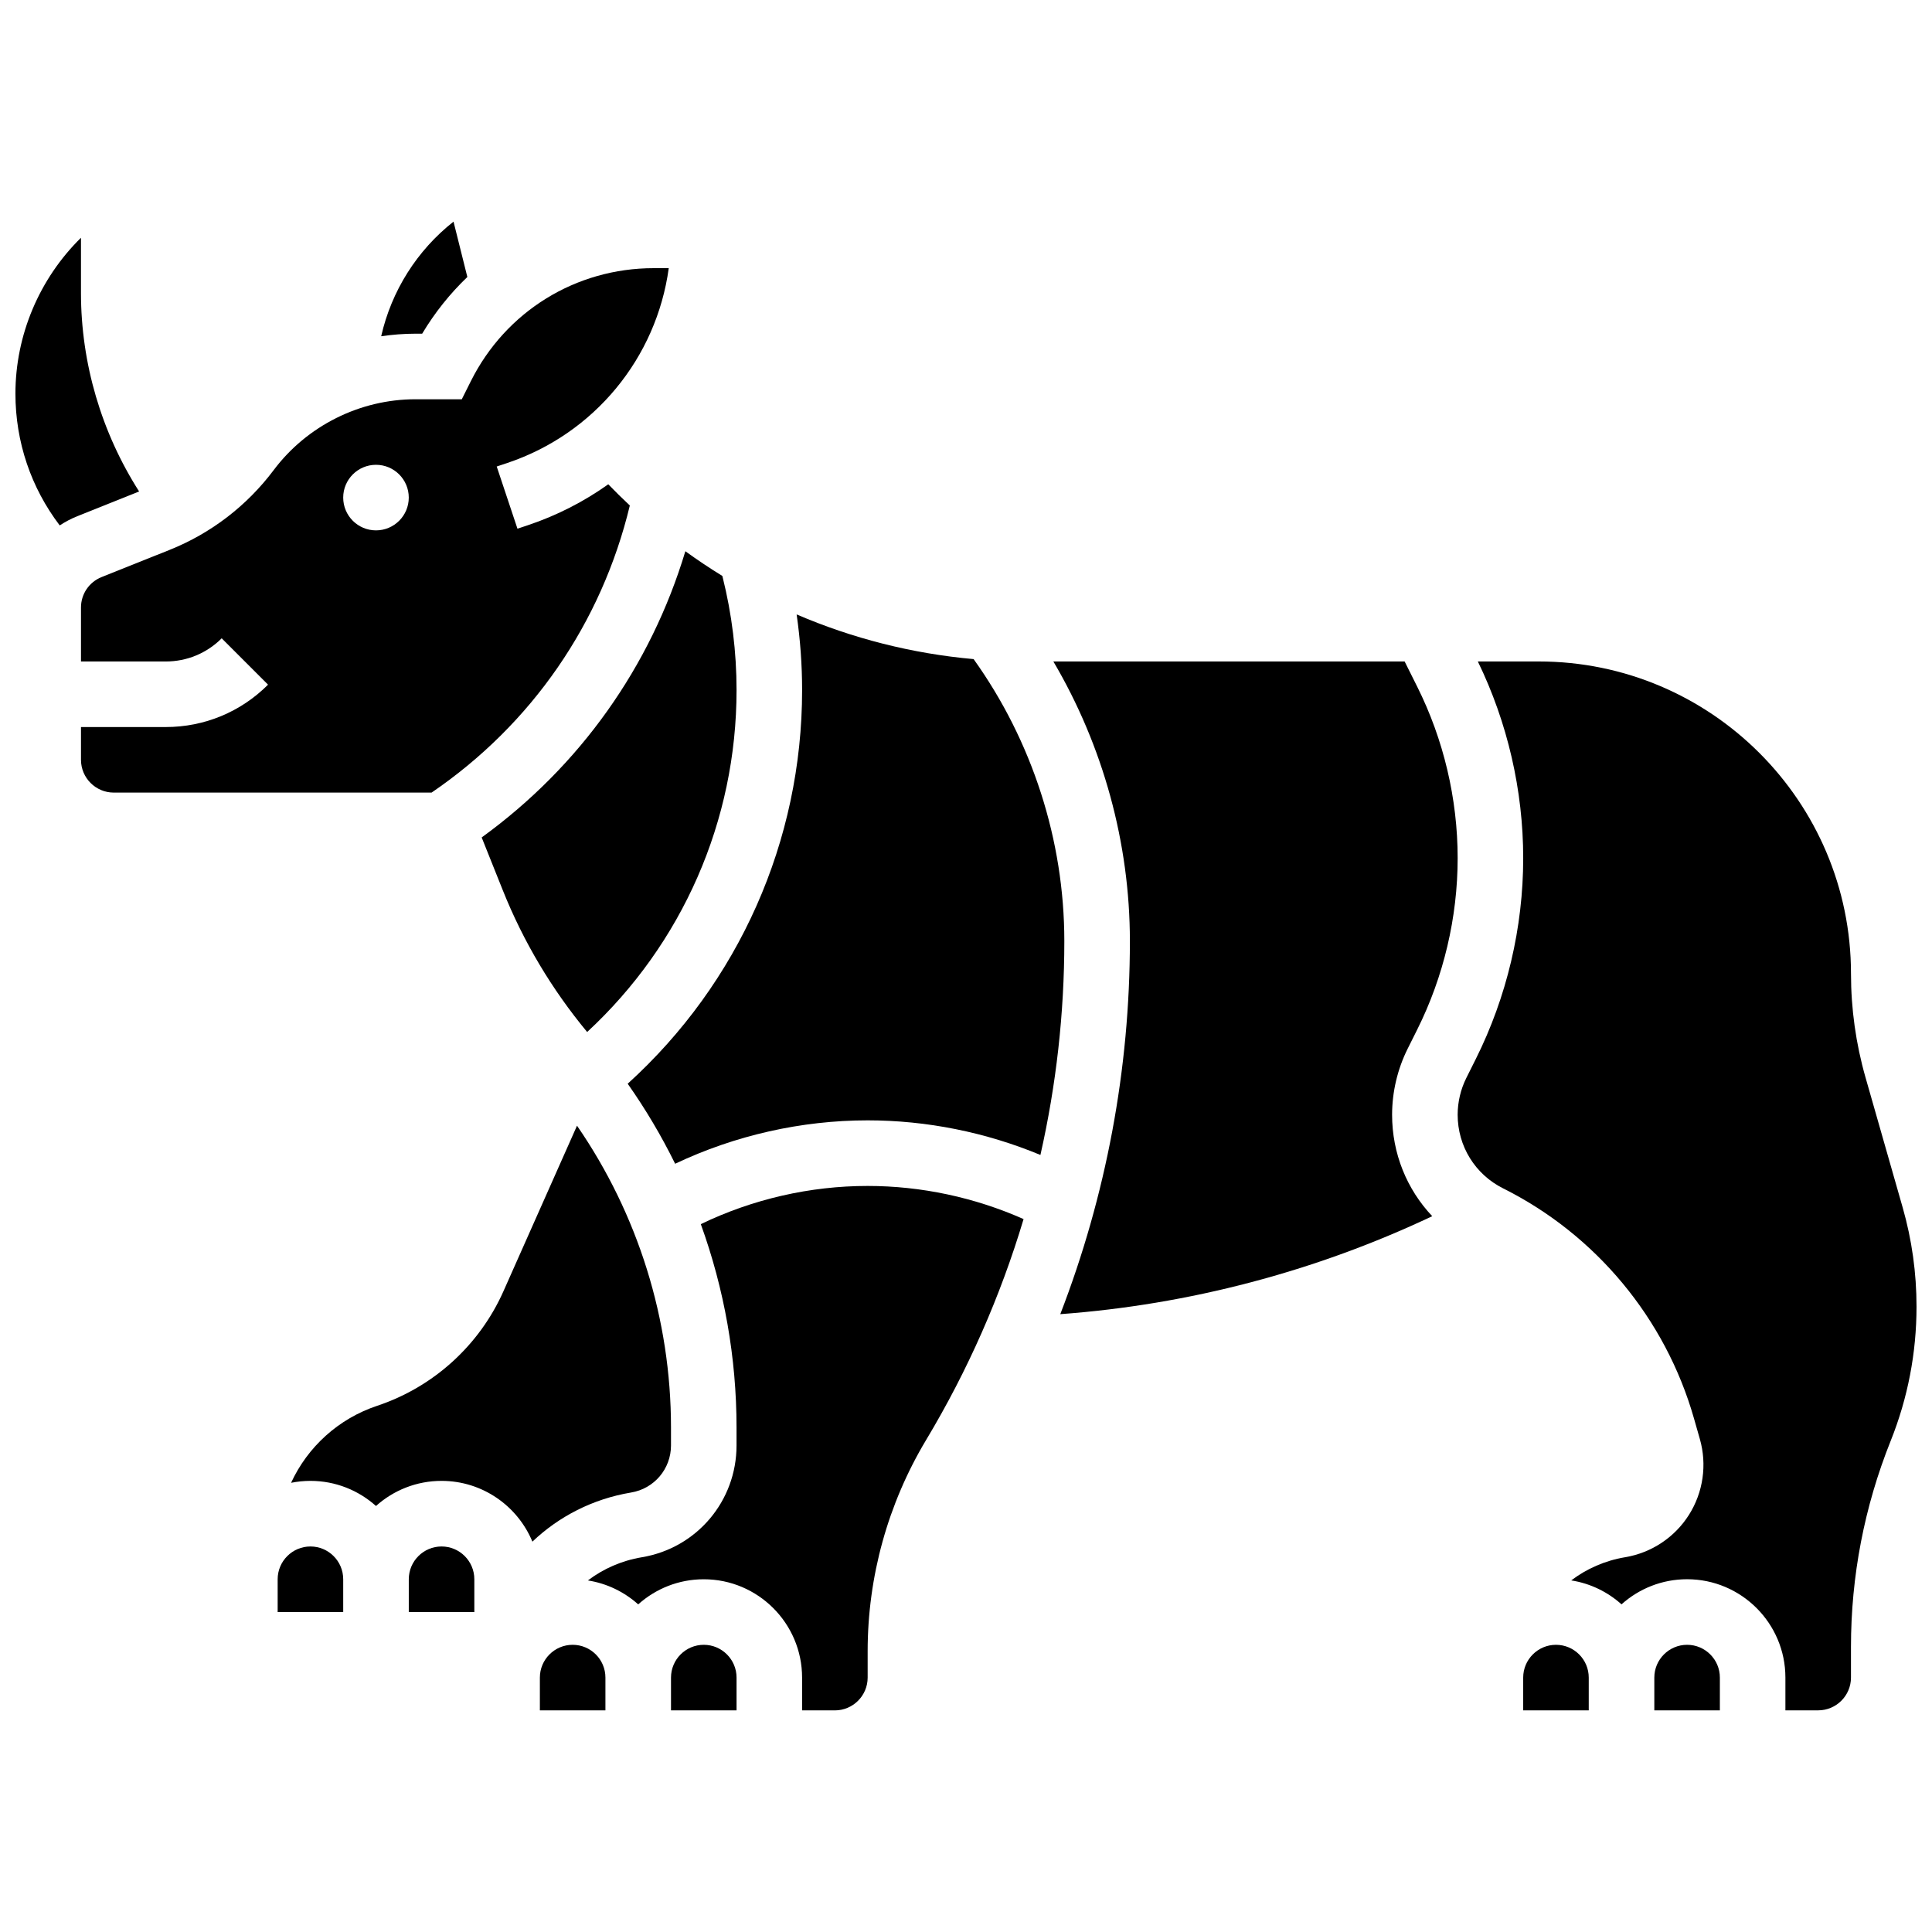
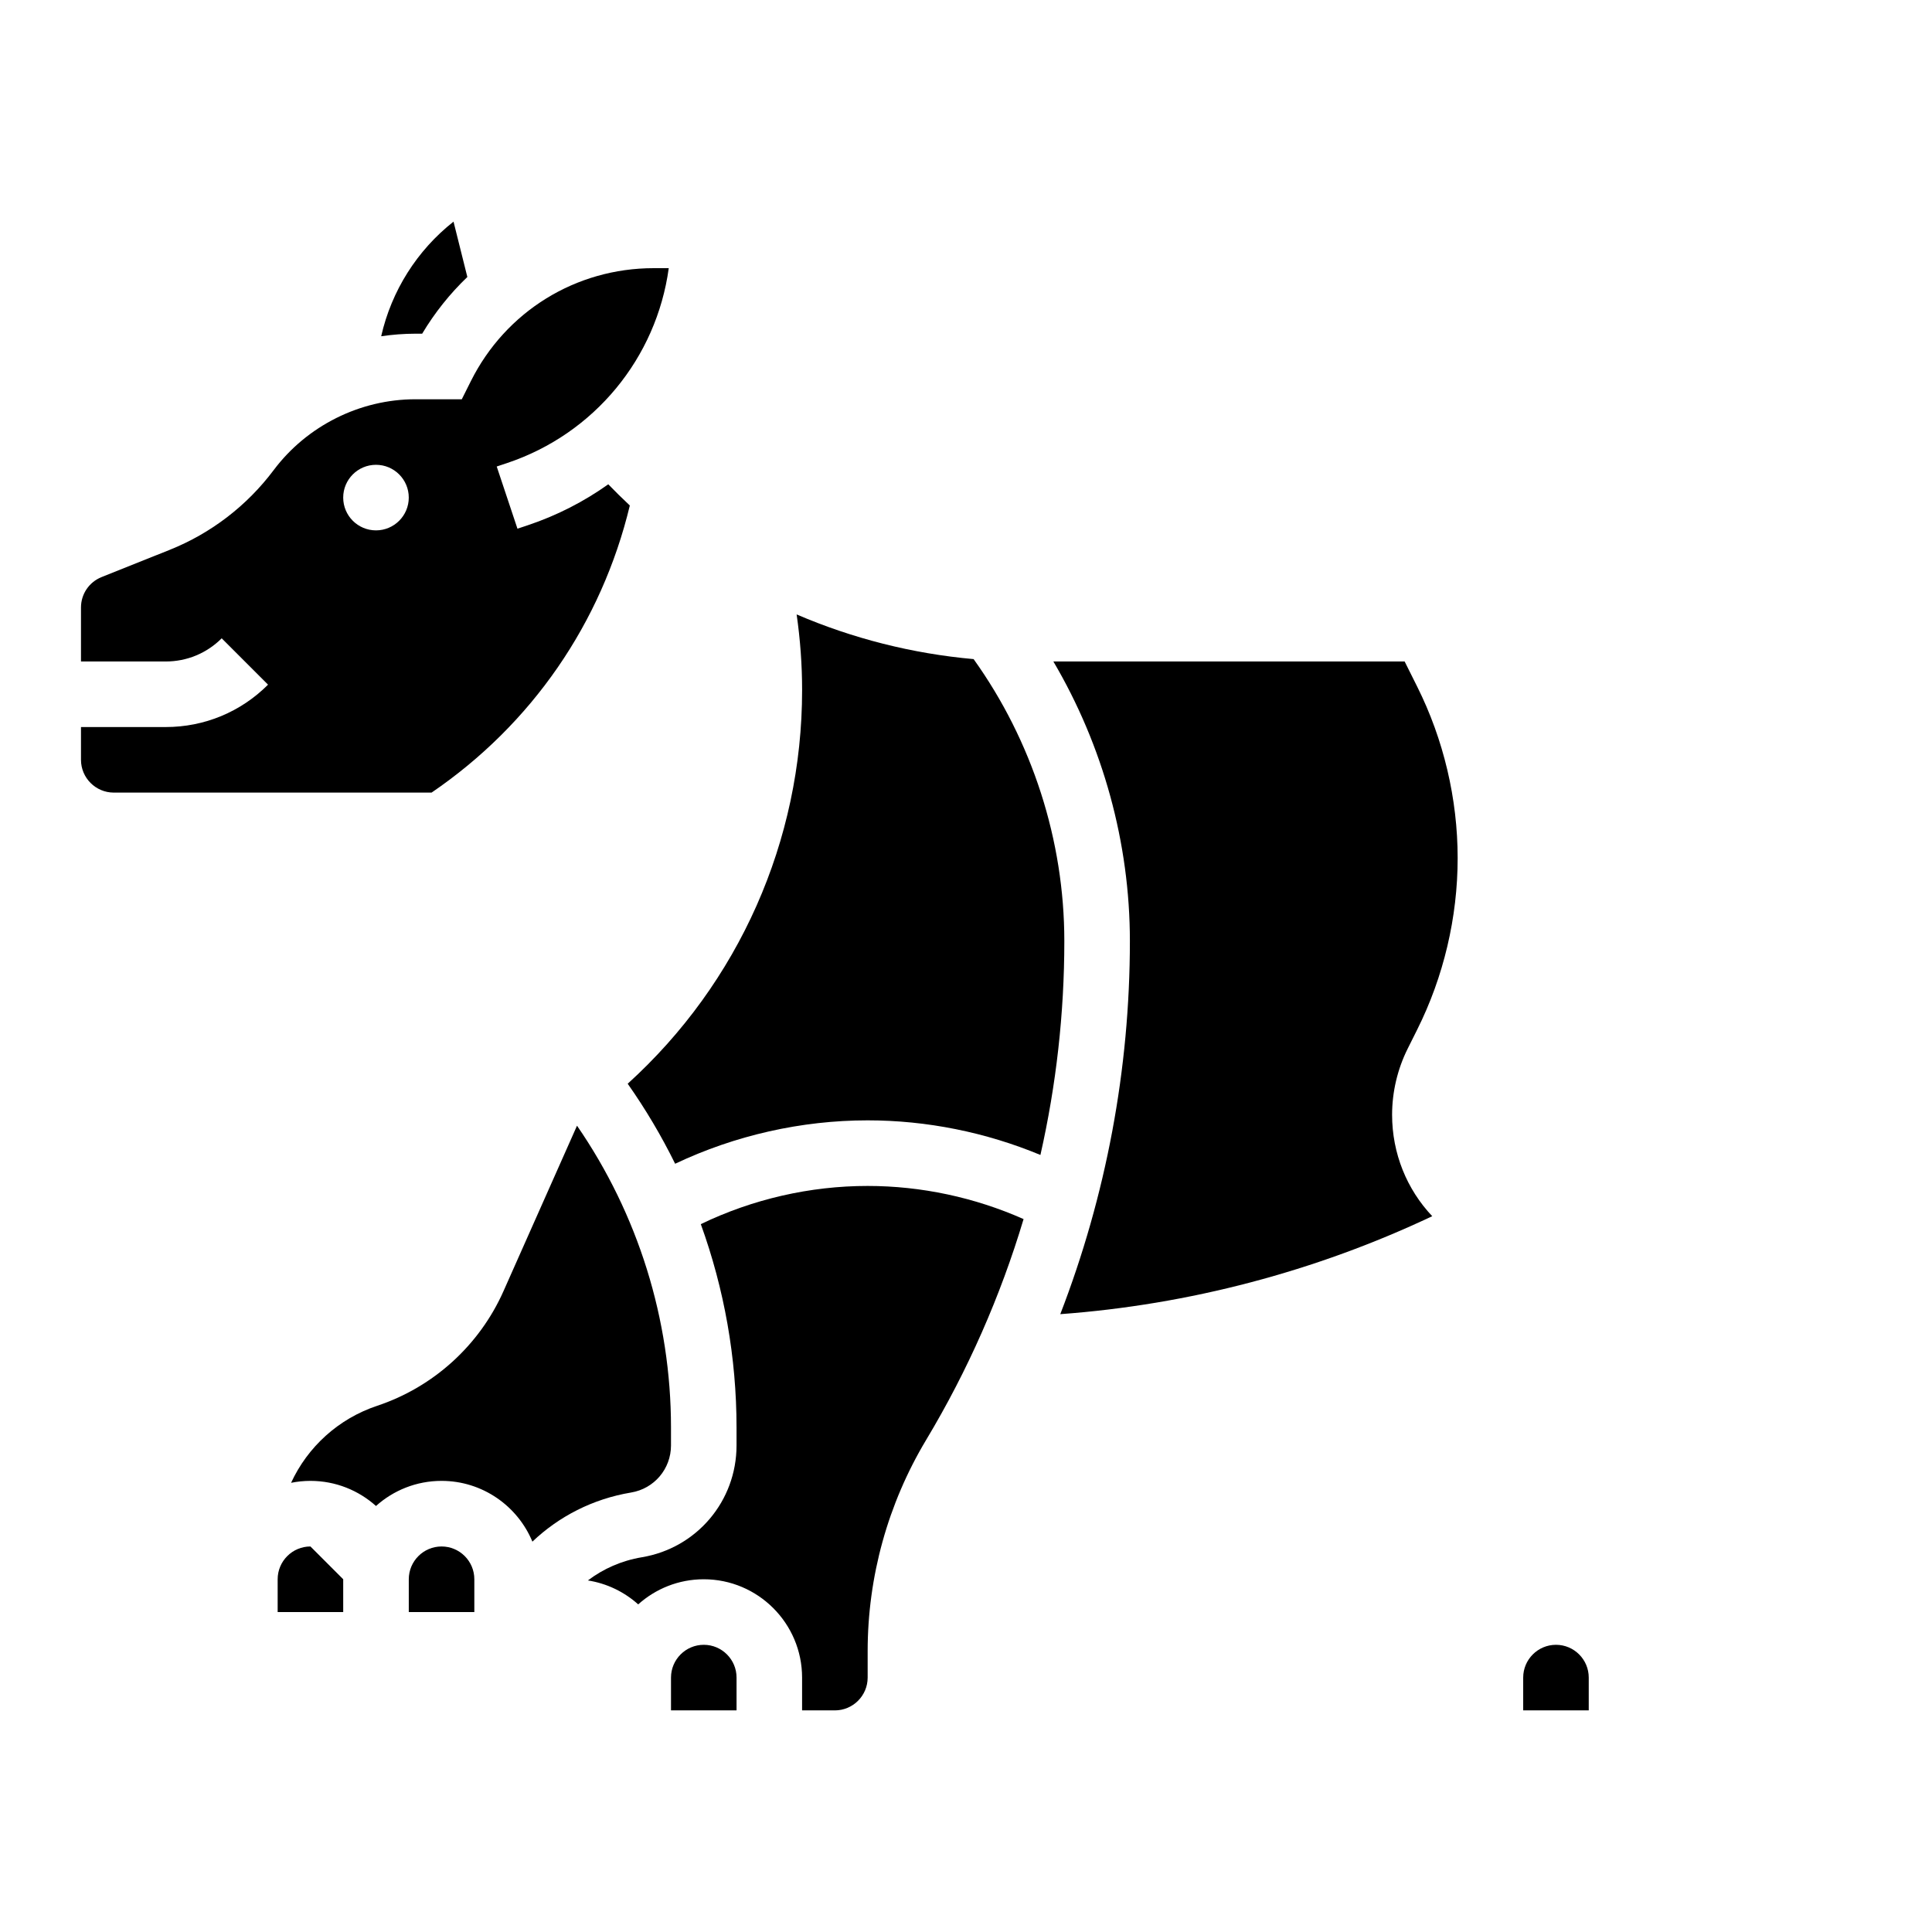
<svg xmlns="http://www.w3.org/2000/svg" width="800px" height="800px" version="1.1" viewBox="144 144 512 512">
  <defs>
    <clipPath id="b">
-       <path d="m148.09 207h32.906v77h-32.906z" />
-     </clipPath>
+       </clipPath>
    <clipPath id="a">
      <path d="m530 319h121.9v279h-121.9z" />
    </clipPath>
  </defs>
  <path d="m310.91 277.96c-1.945-1.82-3.852-3.691-5.711-5.617-6.434 4.578-13.609 8.281-21.391 10.875l-2.676 0.891-5.496-16.48 2.676-0.891c23.234-7.746 39.664-27.914 42.914-51.672h-3.996c-20.648 0-39.215 11.473-48.449 29.945l-2.402 4.801-12.285-0.004c-14.703 0-28.75 7.023-37.574 18.785-7.082 9.441-16.617 16.75-27.574 21.133l-18.023 7.207c-3.316 1.332-5.461 4.496-5.461 8.07v14.297h22.461c5.602 0 10.867-2.18 14.828-6.141l12.285 12.285c-7.242 7.242-16.871 11.23-27.113 11.23l-22.461-0.004v8.688c0 4.789 3.898 8.688 8.688 8.688h84.223c26.555-18.113 45.051-44.953 52.539-76.086zm-67.27 6.594c-4.797 0-8.688-3.891-8.688-8.688s3.891-8.688 8.688-8.688 8.688 3.891 8.688 8.688-3.891 8.688-8.688 8.688z" />
  <path d="m321.82 527.05v-4.75c0-28.66-8.766-56.559-24.906-79.977l-19.488 43.852c-6.371 14.34-18.562 25.406-33.449 30.367-10.352 3.449-18.473 10.965-22.84 20.418 1.66-0.332 3.375-0.512 5.133-0.512 6.668 0 12.758 2.519 17.371 6.656 4.613-4.137 10.703-6.656 17.371-6.656 10.848 0 20.164 6.664 24.078 16.105 6.992-6.656 15.973-11.32 26.137-13.016 6.141-1.012 10.594-6.269 10.594-12.488z" />
-   <path d="m226.27 553.83c-4.789 0-8.688 3.898-8.688 8.688v8.688h17.371v-8.688c0.004-4.793-3.894-8.688-8.684-8.688z" />
+   <path d="m226.27 553.83c-4.789 0-8.688 3.898-8.688 8.688v8.688h17.371v-8.688z" />
  <path d="m261.02 553.83c-4.789 0-8.688 3.898-8.688 8.688v8.688h17.371v-8.688c0.004-4.793-3.894-8.688-8.684-8.688z" />
-   <path d="m271.65 365.93 5.606 14.02c5.457 13.641 12.984 26.246 22.344 37.543 25.238-23.34 39.594-56.008 39.594-90.605 0-10.086-1.242-20.164-3.688-29.949l-0.078-0.309c-3.344-2.055-6.613-4.234-9.801-6.547-9.191 30.555-27.961 56.992-53.977 75.848z" />
  <path d="m255.88 232.43c3.348-5.606 7.391-10.637 11.973-15.027l-3.664-14.668c-9.695 7.644-16.438 18.348-19.172 30.375 2.996-0.434 6.027-0.68 9.086-0.68z" />
  <g clip-path="url(#b)">
    <path d="m165.46 221.64v-14.633c-10.988 10.793-17.371 25.75-17.371 41.312 0 12.781 4.129 24.922 11.738 34.922 1.445-0.945 2.988-1.773 4.641-2.434l16.402-6.559c-9.98-15.641-15.41-33.953-15.41-52.609z" />
  </g>
  <path d="m402.02 318.67c-16.285-1.453-32.098-5.481-46.902-11.84 0.953 6.637 1.449 13.34 1.449 20.047 0 39.949-16.781 77.633-46.223 104.32 4.75 6.75 8.949 13.84 12.574 21.207 15.875-7.523 33.457-11.5 51.023-11.5 15.652 0 31.32 3.16 45.781 9.172 4.191-18.523 6.336-37.531 6.336-56.68 0-26.68-8.523-53.055-24.039-74.723z" />
-   <path d="m591.1 579.89c-4.789 0-8.688 3.898-8.688 8.688v8.688h17.371v-8.688c0.004-4.789-3.894-8.688-8.684-8.688z" />
  <g clip-path="url(#a)">
-     <path d="m648.22 463.97-9.836-34.426c-2.555-8.945-3.852-18.199-3.852-27.504 0-45.625-37.117-82.746-82.746-82.746h-16.145c7.863 16.16 12.023 34.148 12.023 52.117 0 18.391-4.348 36.805-12.57 53.25l-2.496 4.996c-1.508 3.016-2.305 6.391-2.305 9.762 0 8.32 4.621 15.801 12.062 19.52 24.574 12.285 43 34.488 50.547 60.906l1.574 5.512c1.941 6.797 0.891 14.121-2.887 20.094-3.777 5.977-9.941 10.066-16.914 11.23-5.359 0.895-10.215 3.055-14.285 6.144 5.074 0.793 9.668 3.059 13.328 6.344 4.613-4.137 10.703-6.656 17.371-6.656 14.371 0 26.059 11.691 26.059 26.059v8.688h8.688c4.789 0 8.688-3.898 8.688-8.688v-8.082c0-18.801 3.539-37.188 10.523-54.645 4.547-11.363 6.848-23.328 6.848-35.566 0.008-8.902-1.23-17.754-3.676-26.309z" />
-   </g>
+     </g>
  <path d="m556.35 579.89c-4.789 0-8.688 3.898-8.688 8.688v8.688h17.371v-8.688c0.004-4.789-3.891-8.688-8.684-8.688z" />
  <path d="m330.51 579.89c-4.789 0-8.688 3.898-8.688 8.688v8.688h17.371v-8.688c0.004-4.789-3.894-8.688-8.684-8.688z" />
  <path d="m329.72 468.41c6.207 17.148 9.469 35.379 9.469 53.898v4.75c0 14.746-10.559 27.211-25.105 29.633-5.359 0.895-10.215 3.055-14.285 6.144 5.074 0.793 9.668 3.059 13.332 6.344 4.613-4.137 10.703-6.656 17.371-6.656 14.371 0 26.059 11.691 26.059 26.059v8.688h8.688c4.789 0 8.688-3.898 8.688-8.688v-7.016c0-19.715 5.363-39.07 15.504-55.977 11.059-18.434 19.707-38.102 25.816-58.516-12.957-5.754-27.145-8.785-41.32-8.785-15.234-0.008-30.488 3.496-44.215 10.121z" />
-   <path d="m295.76 579.89c-4.789 0-8.688 3.898-8.688 8.688v8.688h17.371v-8.688c0.004-4.789-3.894-8.688-8.684-8.688z" />
  <path d="m517.06 421.89 2.496-4.996c7.027-14.047 10.738-29.773 10.738-45.48 0-15.707-3.711-31.434-10.738-45.48l-3.316-6.637h-93.09c13.16 22.336 20.281 48.094 20.281 74.098 0 33.938-6.305 67.453-18.445 98.871 34.078-2.496 67.688-11.348 98.57-25.961-6.742-7.133-10.637-16.652-10.637-26.883 0.004-6.055 1.434-12.117 4.141-17.531z" />
</svg>